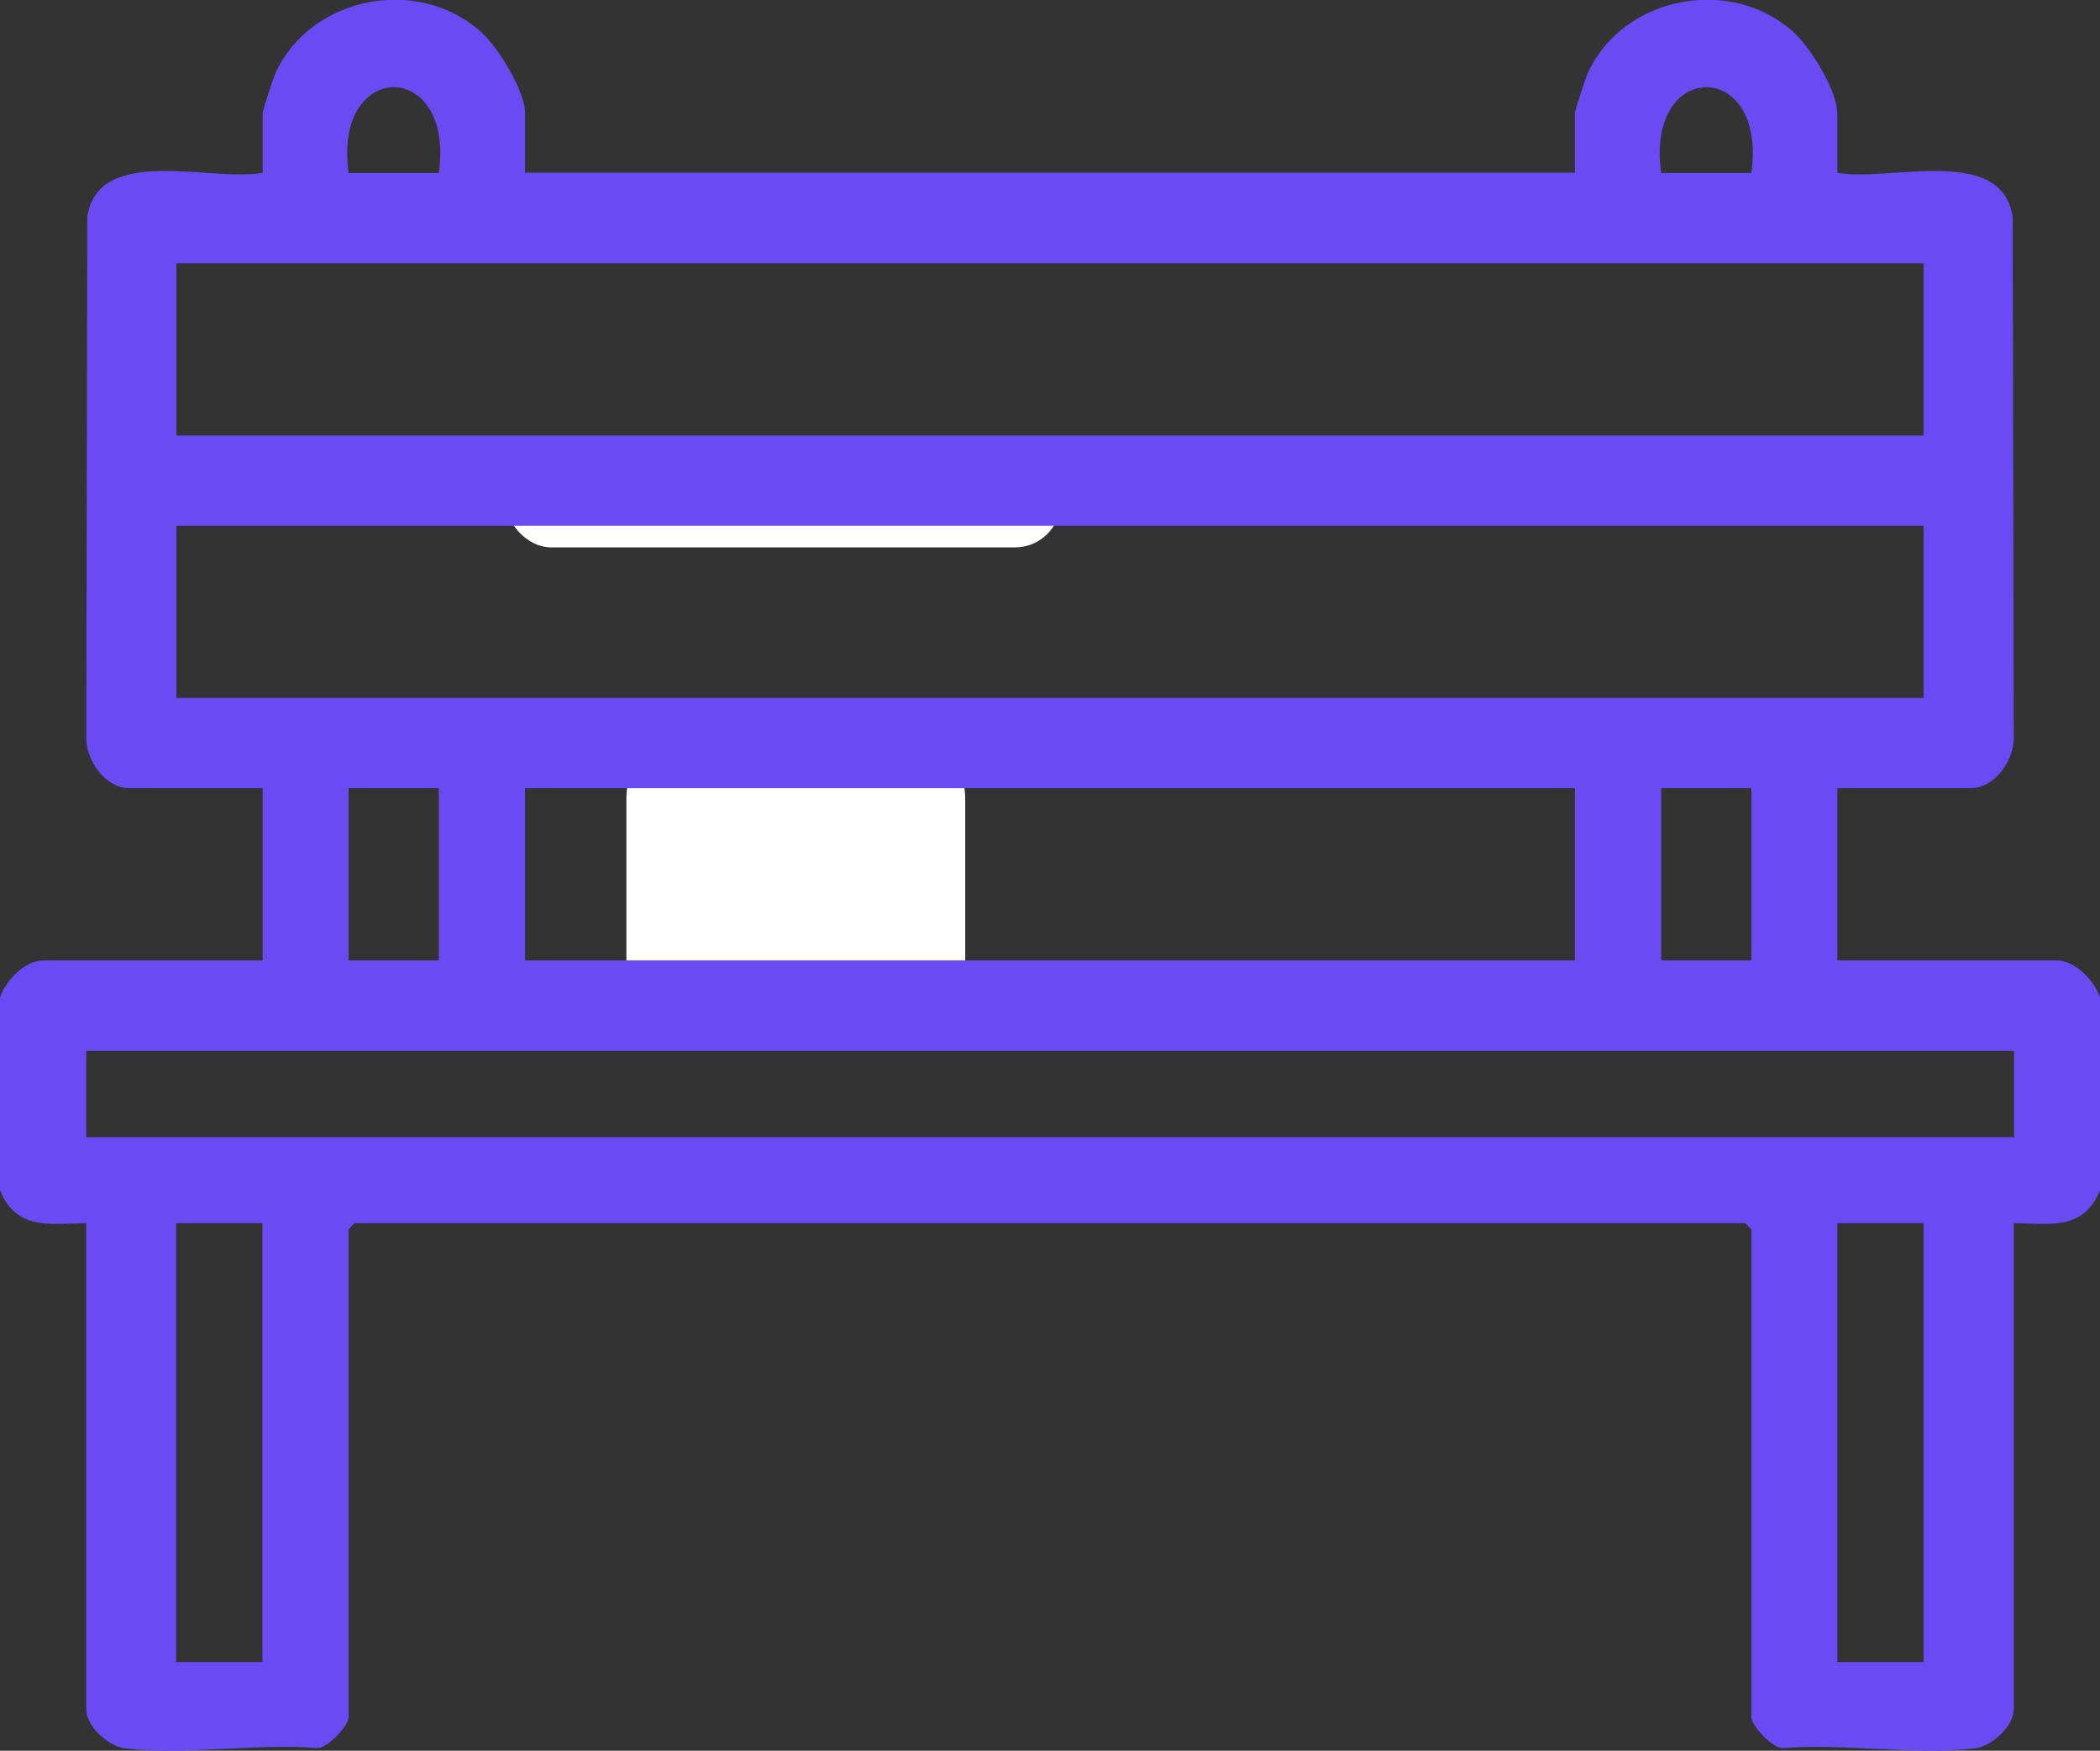
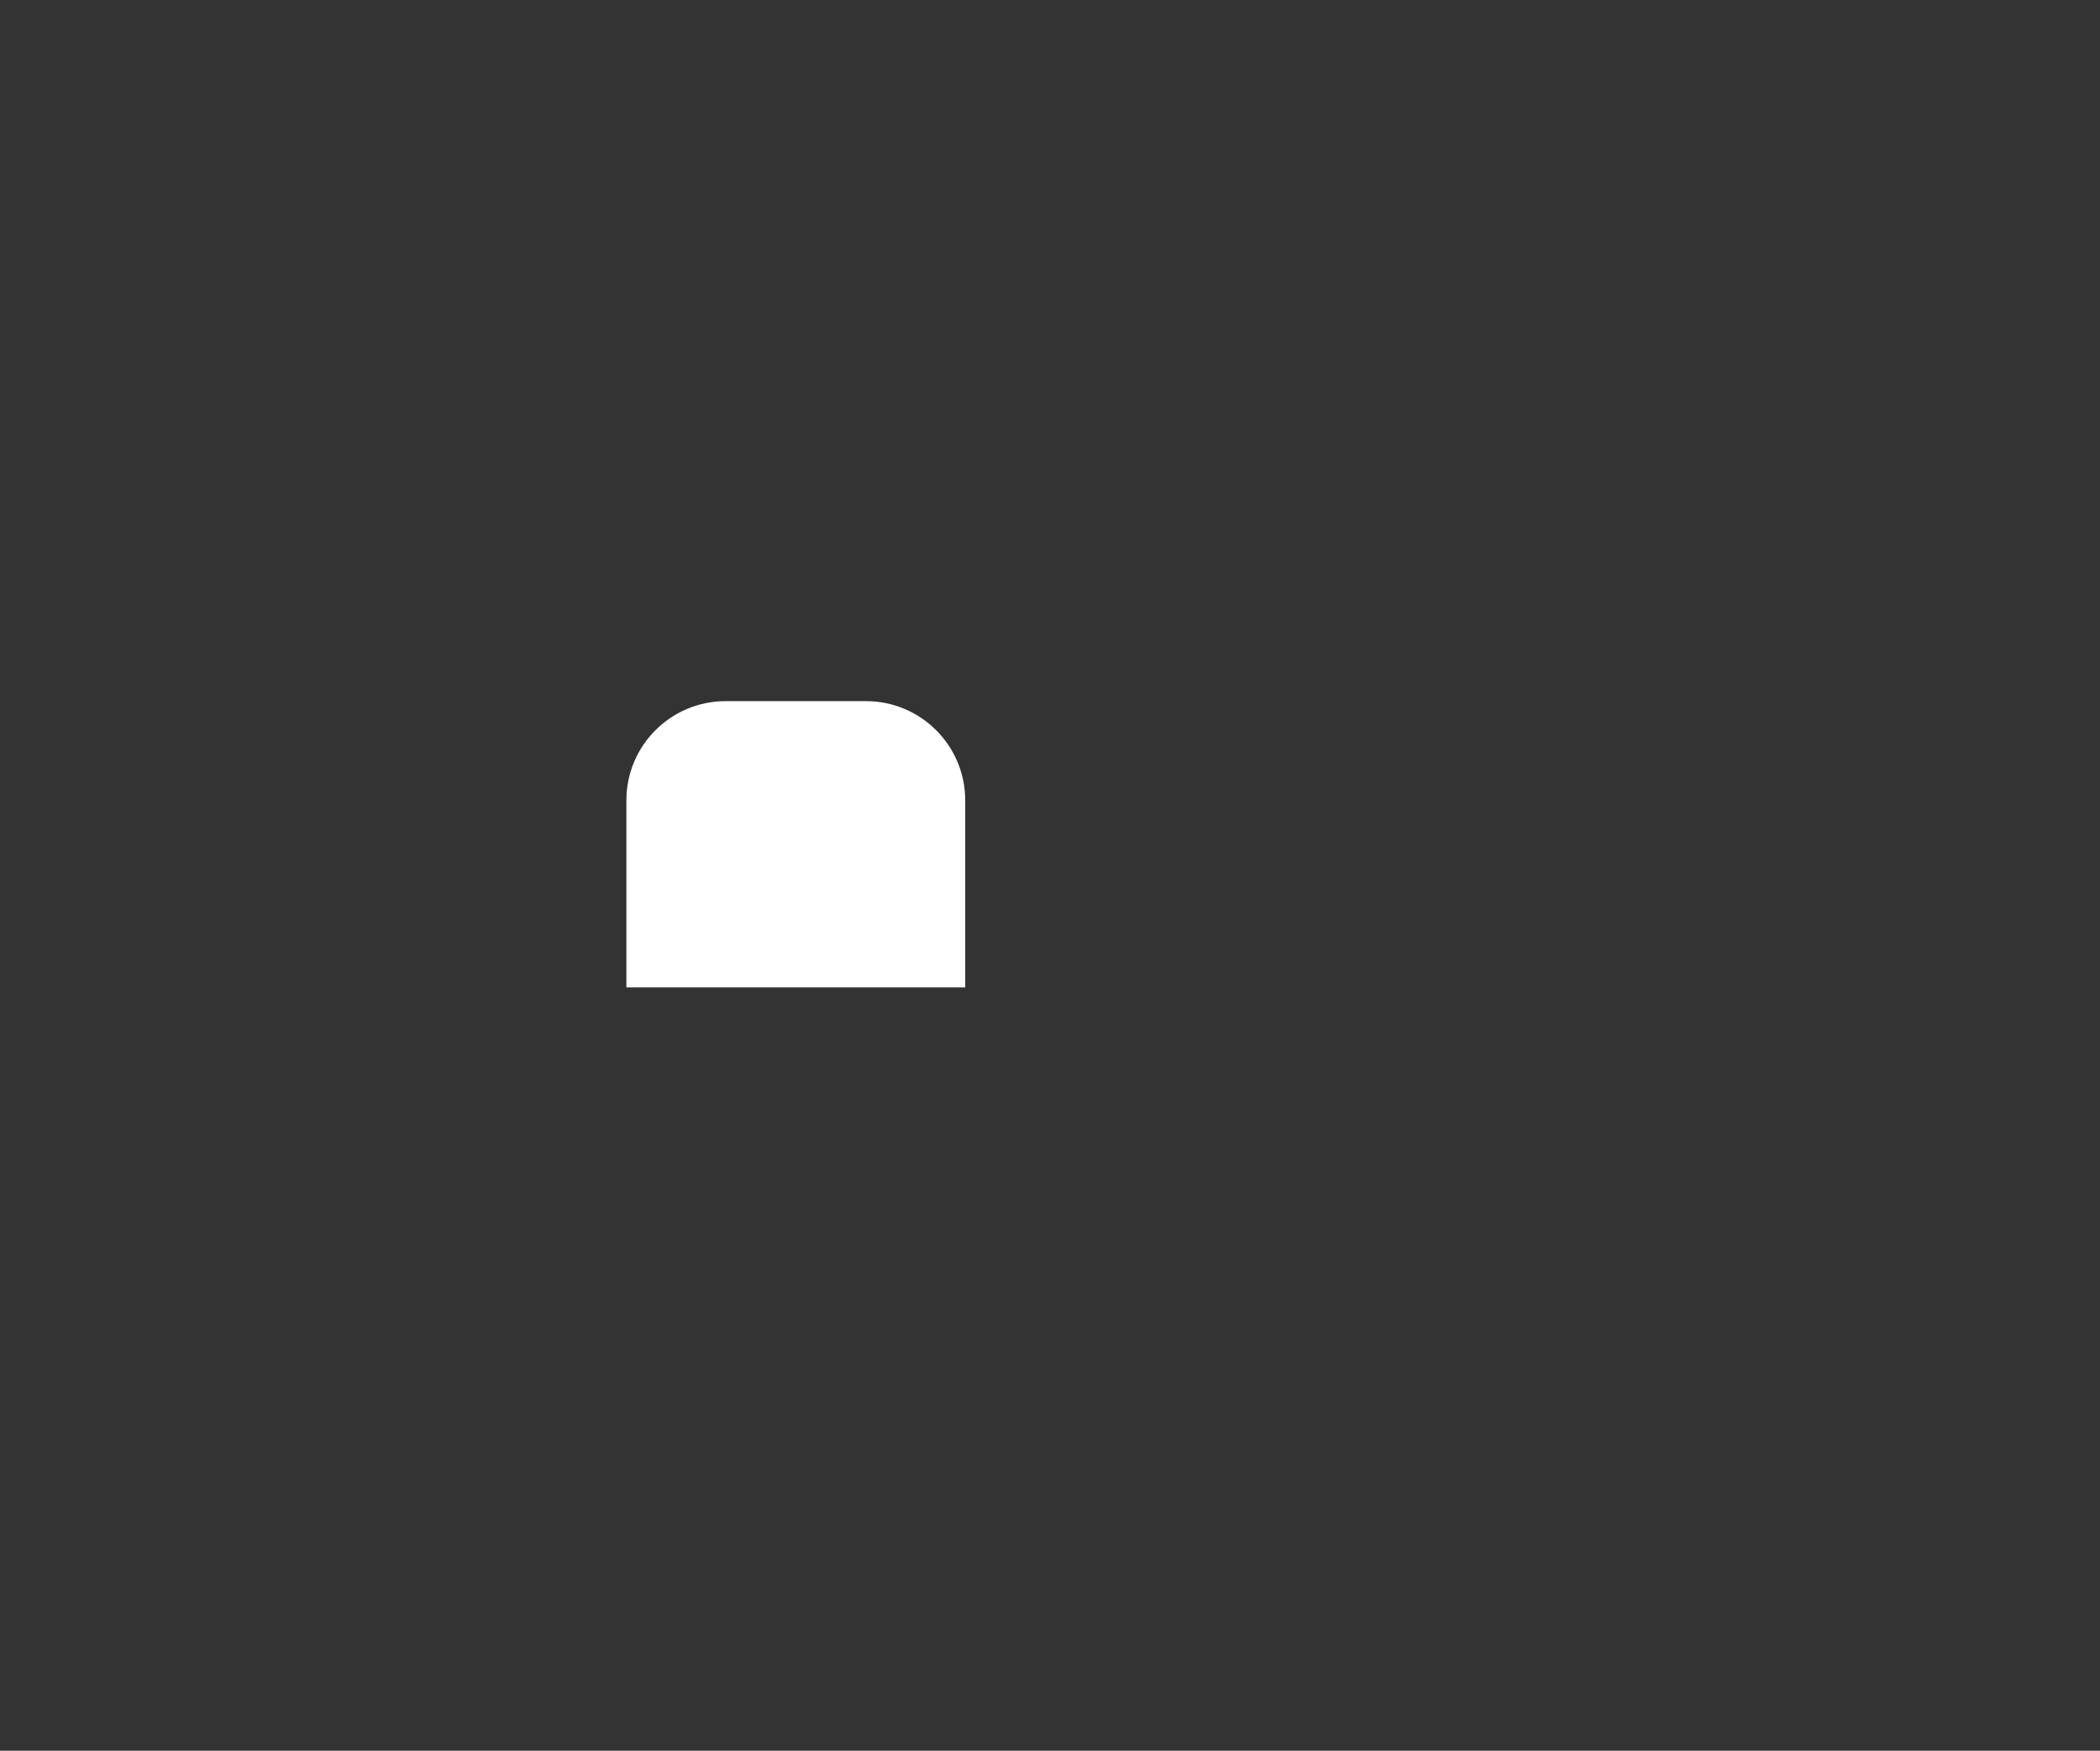
<svg xmlns="http://www.w3.org/2000/svg" id="Livello_1" data-name="Livello 1" viewBox="0 0 79.39 66.17">
  <rect x="0" y="0" width="79.39" height="66.17" fill="#333333" stroke="none" />
  <defs>
    <style>
      .cls-1 {
        fill: #fff;
      }

      .cls-2 {
        fill: #6a4af3;
      }
    </style>
  </defs>
-   <rect class="cls-1" x="19.12" y="17.23" width="20.98" height="3.46" rx="1.73" ry="1.73" />
-   <path class="cls-1" d="M27.44,26.5h5.3c2.07,0,3.75,1.68,3.75,3.75v7.07h-12.81v-7.07c0-2.07,1.68-3.75,3.75-3.75Z" />
-   <path class="cls-2" d="M0,37.7c.2-.63.94-1.4,1.63-1.4h8.3v-6.51h-5.04c-.92,0-1.65-1.07-1.63-1.94l.04-19.65c.41-2.76,4.7-1.31,6.63-1.67v-2.25c0-.11.4-1.33.49-1.53,1.35-2.92,5.45-3.69,7.81-1.5.63.58,1.62,2.2,1.62,3.03v2.25h39.69v-2.25c0-.11.4-1.33.49-1.53,1.35-2.92,5.45-3.69,7.81-1.5.63.58,1.62,2.2,1.62,3.03v2.25c1.93.36,6.22-1.09,6.63,1.67l.04,19.65c.02.88-.71,1.94-1.63,1.94h-5.04v6.51h8.3c.69,0,1.43.77,1.63,1.4v7.29c-.63,1.52-1.85,1.26-3.26,1.24v18.37c0,.64-.82,1.4-1.47,1.48-2.24.27-4.99-.2-7.28-.01-.4-.01-1.17-.86-1.17-1.16v-18.45l-.23-.23H13.41l-.23.23v18.45c0,.3-.77,1.14-1.17,1.16-2.3-.19-5.04.28-7.28.01-.65-.08-1.47-.84-1.47-1.48v-18.37c-1.4.02-2.63.28-3.26-1.24v-7.29ZM16.59,6.54c.61-4.33-4.02-4.32-3.41,0h3.41ZM66.21,6.54c.61-4.33-4.02-4.32-3.41,0h3.41ZM72.72,9.95H6.67v6.51h66.05v-6.51ZM72.72,19.87H6.67v6.51h66.05v-6.51ZM16.59,29.79h-3.41v6.51h3.41v-6.51ZM59.54,29.79H19.85v6.51h39.69v-6.51ZM66.21,29.79h-3.41v6.51h3.41v-6.51ZM76.13,39.72H3.26v3.26h72.88v-3.26ZM9.92,46.23h-3.26v16.59h3.26v-16.59ZM72.72,46.23h-3.26v16.59h3.26v-16.59Z" />
+   <path class="cls-1" d="M27.44,26.5h5.3c2.07,0,3.75,1.68,3.75,3.75v7.07h-12.81v-7.07c0-2.07,1.68-3.75,3.75-3.75" />
</svg>